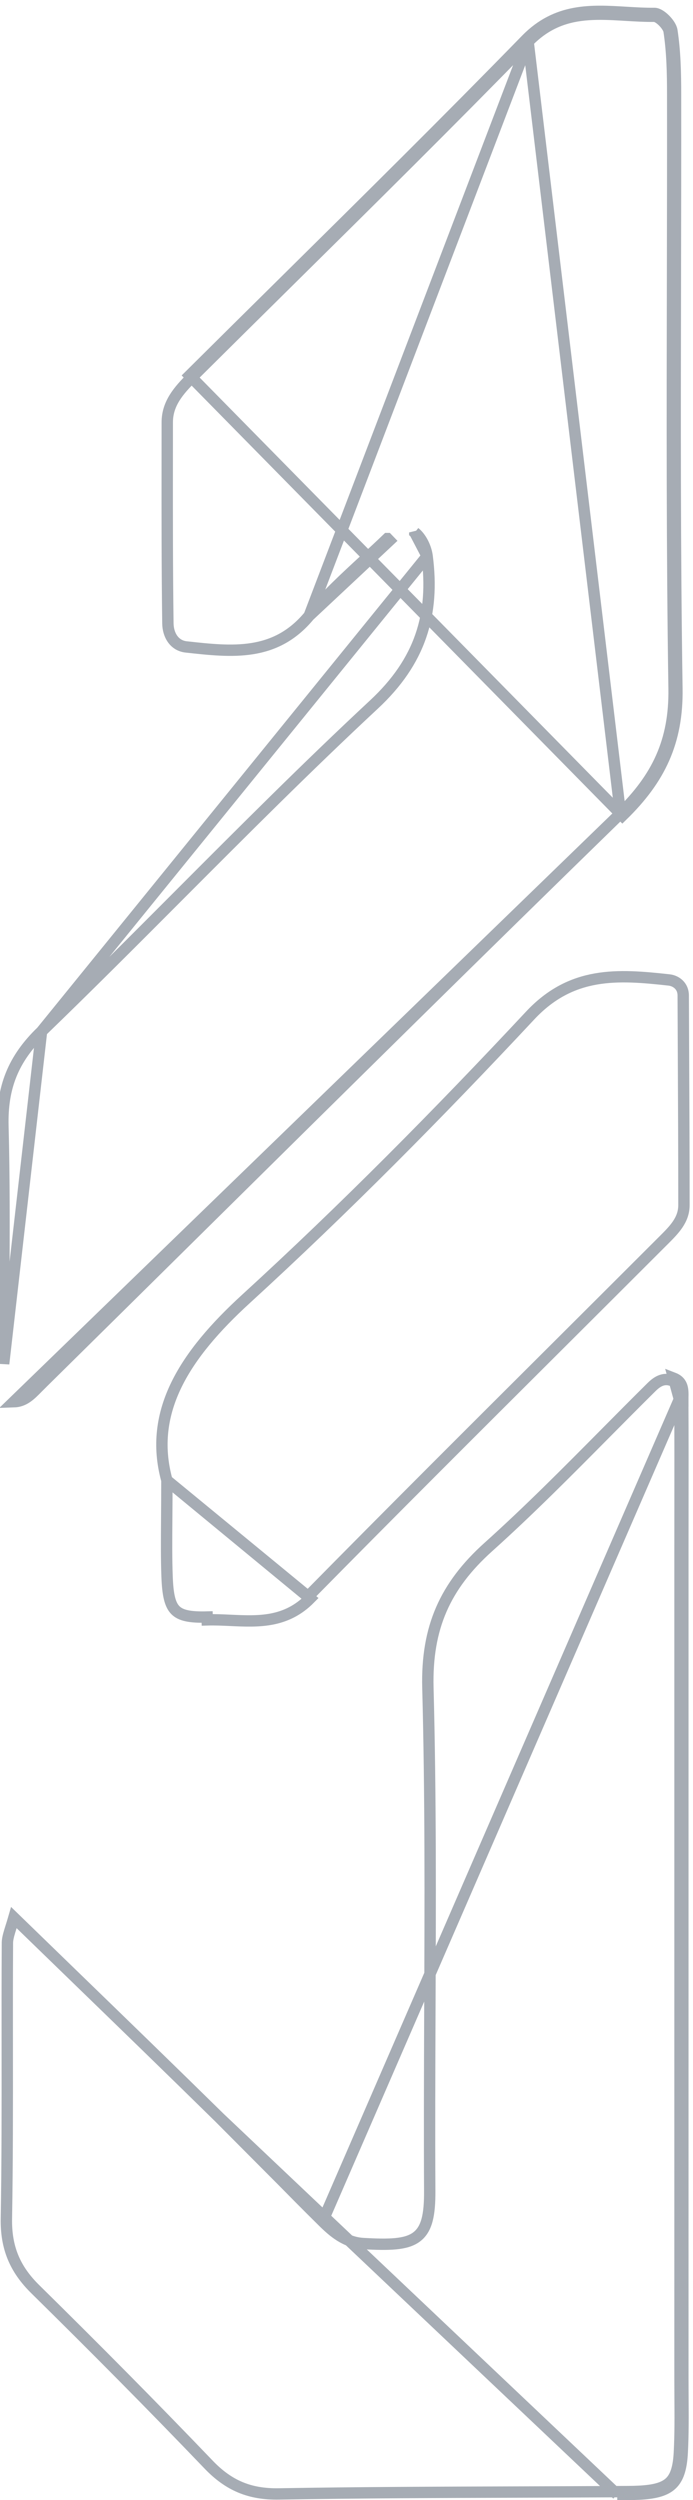
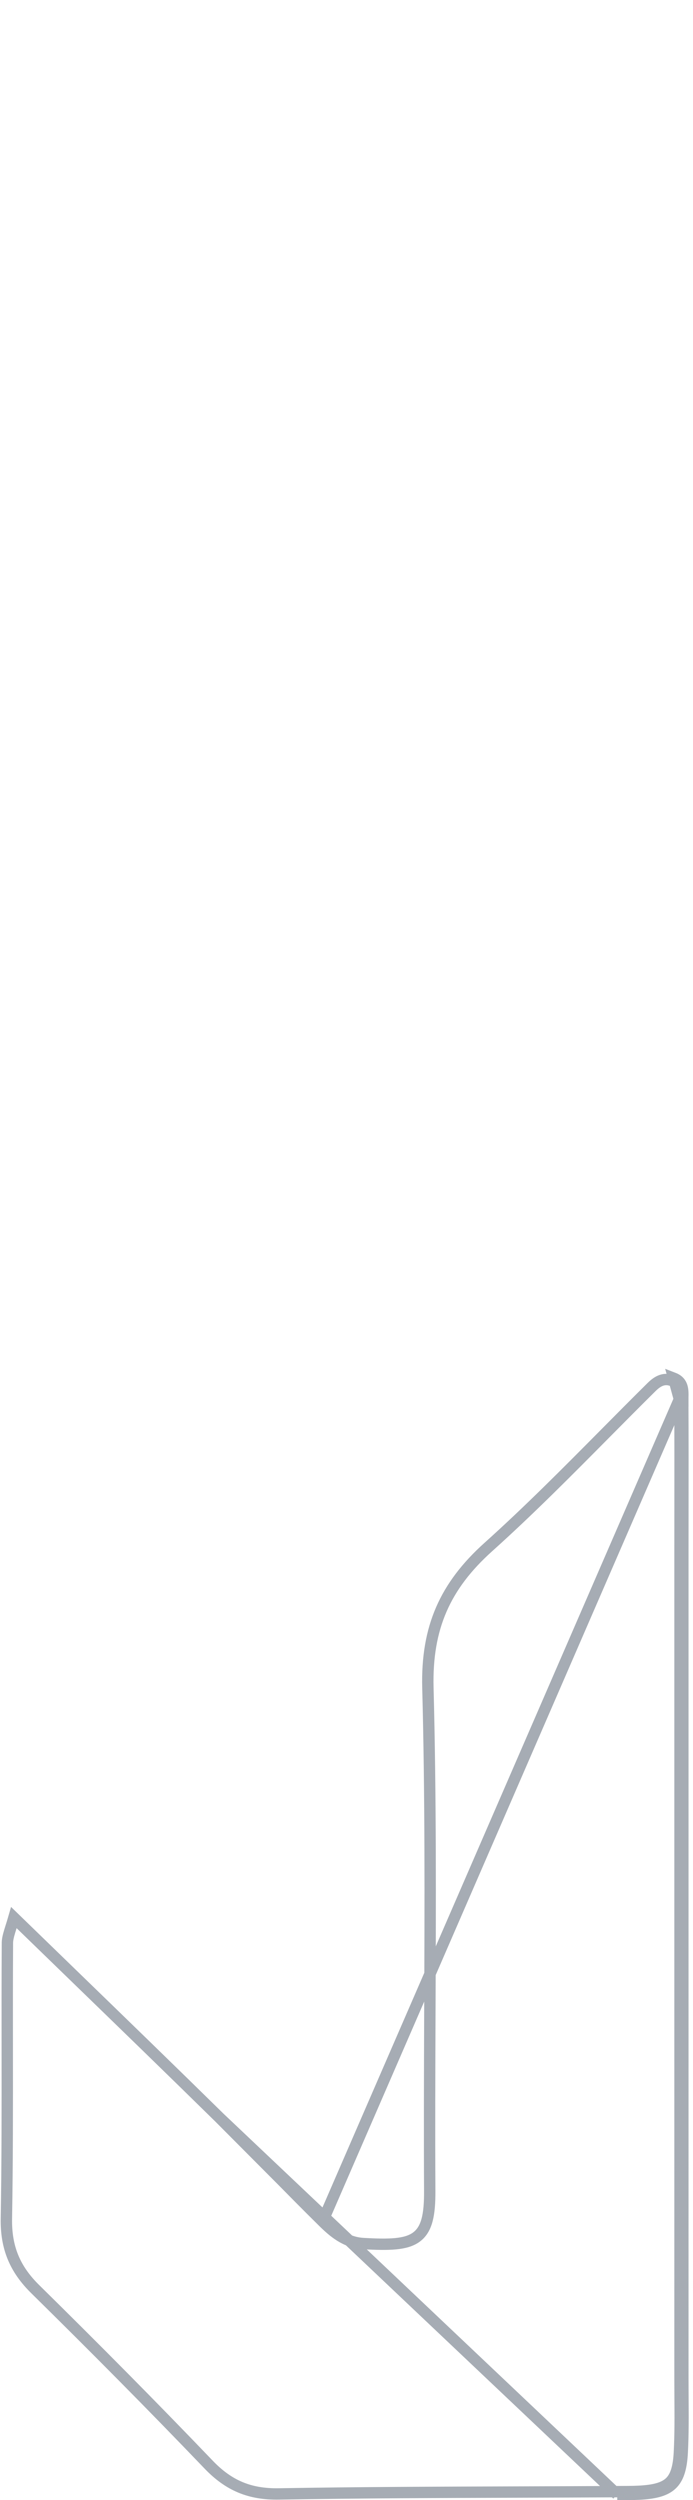
<svg xmlns="http://www.w3.org/2000/svg" width="61" height="220" viewBox="0 0 61 220" fill="none">
-   <path d="M3.658 90.762L3.658 90.762C1.158 93.176 0.17 95.684 0.257 99.084C0.38 103.698 0.358 108.319 0.336 112.934C0.325 115.295 0.313 117.655 0.322 120.011L3.658 90.762ZM3.658 90.762C7.739 86.818 11.743 82.805 15.743 78.794C21.4 73.124 27.051 67.46 32.908 62.003C34.953 60.101 36.295 58.118 37.04 55.961C37.785 53.805 37.928 51.493 37.598 48.941L37.598 48.941M3.658 90.762L37.598 48.941M37.598 48.941C37.503 48.209 37.094 47.322 36.508 46.854L36.508 46.853L37.598 48.941ZM27.216 54.183L27.216 54.182C28.688 52.409 30.402 50.829 32.101 49.263C32.776 48.641 33.448 48.021 34.101 47.392C34.101 47.392 34.102 47.392 34.102 47.392L34.275 47.572L27.216 54.183ZM27.216 54.183C24.229 57.792 20.439 57.374 16.414 56.93L16.384 56.927C15.335 56.81 14.794 55.879 14.779 54.862C14.714 50.069 14.717 45.278 14.721 40.484C14.722 39.377 14.723 38.271 14.723 37.164C14.723 35.514 15.718 34.372 16.871 33.219C19.681 30.425 22.499 27.639 25.317 24.853C32.419 17.833 39.52 10.813 46.489 3.666L46.489 3.666M27.216 54.183L46.489 3.666M46.489 3.666C48.15 1.961 49.938 1.411 51.802 1.282C52.739 1.217 53.694 1.258 54.666 1.314C54.808 1.322 54.951 1.331 55.094 1.34C55.924 1.389 56.767 1.44 57.606 1.431L57.607 1.431C57.673 1.43 57.782 1.461 57.928 1.547C58.069 1.63 58.22 1.75 58.362 1.892C58.503 2.033 58.631 2.19 58.726 2.342C58.824 2.498 58.879 2.633 58.894 2.732L58.894 2.732L58.894 2.733C59.172 4.548 59.213 6.423 59.213 8.289L59.213 8.29C59.22 13.653 59.209 19.017 59.199 24.381C59.174 36.452 59.15 48.525 59.334 60.593L59.334 60.593C59.405 65.232 57.845 68.436 54.611 71.591M46.489 3.666L54.611 71.591M54.611 71.591C42.23 83.652 29.936 95.802 17.644 107.951C12.961 112.579 8.278 117.207 3.591 121.83L3.591 121.831C3.493 121.927 3.399 122.023 3.306 122.117C2.676 122.759 2.123 123.323 1.215 123.351L54.611 71.591ZM16.694 33.042C19.506 30.247 22.325 27.46 25.143 24.674C32.244 17.654 39.343 10.637 46.309 3.492C49.008 0.724 52.044 0.906 55.11 1.09C55.941 1.14 56.774 1.19 57.603 1.181C58.135 1.173 59.052 2.107 59.141 2.695C59.423 4.53 59.463 6.422 59.463 8.289C59.47 13.654 59.459 19.019 59.449 24.384C59.424 36.454 59.4 48.523 59.584 60.589C59.656 65.306 58.062 68.574 54.786 71.77L16.694 33.042Z" stroke="#A6ACB4" strokeWidth="0.5" />
  <path d="M19.321 186.35L19.321 186.349C15.111 182.214 10.878 178.108 6.427 173.792C4.727 172.144 2.996 170.465 1.223 168.742C1.139 169.034 1.056 169.297 0.981 169.534C0.933 169.687 0.888 169.829 0.849 169.961C0.717 170.401 0.641 170.738 0.652 171.061L0.652 171.071L0.652 171.071C0.633 174.15 0.636 177.232 0.639 180.314C0.643 185.282 0.648 190.252 0.563 195.215L0.563 195.215C0.516 197.786 1.31 199.676 3.113 201.448L3.113 201.448C8.274 206.529 13.379 211.674 18.388 216.901C20.143 218.726 22 219.503 24.555 219.456L24.555 219.456C31.557 219.337 38.565 219.314 45.571 219.291C48.49 219.281 51.408 219.272 54.325 219.255M19.321 186.35L54.327 219.505M19.321 186.35C20.853 187.849 22.358 189.375 23.864 190.904L24.142 191.186C25.554 192.62 26.967 194.055 28.4 195.469M19.321 186.35L28.4 195.469M54.325 219.255C54.325 219.255 54.326 219.255 54.326 219.255L54.327 219.505M54.325 219.255C54.325 219.255 54.325 219.255 54.325 219.255L54.327 219.505M54.325 219.255C54.501 219.253 54.677 219.253 54.851 219.252C55.484 219.25 56.105 219.248 56.72 219.192L56.72 219.192C57.878 219.089 58.592 218.836 59.044 218.352C59.497 217.864 59.733 217.091 59.801 215.821M54.327 219.505C54.5 219.503 54.673 219.503 54.846 219.502C55.48 219.5 56.116 219.498 56.742 219.441C59.093 219.231 59.914 218.402 60.051 215.834M59.801 215.821L60.051 215.834M59.801 215.821C59.801 215.821 59.801 215.821 59.801 215.821L60.051 215.834M59.801 215.821C59.885 214.23 59.875 212.632 59.864 211.022C59.861 210.484 59.857 209.944 59.857 209.403L59.857 209.26L59.857 209.117L59.857 208.974L59.857 208.831L59.857 208.688L59.857 208.545L59.857 208.402L59.857 208.259L59.857 208.115L59.857 207.972L59.857 207.829L59.857 207.686L59.857 207.543L59.857 207.4L59.857 207.257L59.857 207.114L59.857 206.971L59.857 206.828L59.857 206.685L59.857 206.542L59.857 206.399L59.857 206.256L59.857 206.113L59.857 205.97L59.857 205.827L59.857 205.684L59.857 205.541L59.857 205.398L59.857 205.255L59.857 205.112L59.857 204.969L59.857 204.826L59.857 204.683L59.857 204.54L59.857 204.397L59.857 204.254L59.857 204.111L59.857 203.968L59.857 203.825L59.857 203.682L59.857 203.539L59.857 203.396L59.857 203.253L59.857 203.11L59.857 202.967L59.857 202.824L59.857 202.681L59.857 202.538L59.857 202.395L59.857 202.252L59.857 202.109L59.857 201.966L59.857 201.823L59.857 201.68L59.857 201.537L59.857 201.394L59.857 201.251L59.857 201.108L59.857 200.965L59.857 200.822L59.857 200.679L59.857 200.536L59.857 200.393L59.857 200.25L59.857 200.107L59.857 199.964L59.857 199.821L59.857 199.678L59.857 199.535L59.857 199.392L59.857 199.249L59.857 199.105L59.857 198.962L59.857 198.819L59.857 198.676L59.857 198.533L59.857 198.39L59.857 198.247L59.857 198.104L59.857 197.961L59.857 197.818L59.857 197.675L59.857 197.532L59.857 197.389L59.857 197.246L59.857 197.103L59.857 196.96L59.857 196.817L59.857 196.674L59.857 196.531L59.857 196.388L59.857 196.245L59.857 196.102L59.857 195.959L59.857 195.816L59.857 195.673L59.857 195.53L59.857 195.387L59.857 195.244L59.857 195.101L59.857 194.958L59.857 194.815L59.857 194.672L59.857 194.529L59.857 194.386L59.857 194.243L59.857 194.1L59.857 193.957L59.857 193.814L59.857 193.671L59.857 193.528L59.857 193.385L59.857 193.242L59.857 193.099L59.857 192.955L59.857 192.812L59.857 192.669L59.857 192.526L59.857 192.383L59.857 192.24L59.857 192.097L59.857 191.954L59.857 191.811L59.857 191.668L59.857 191.525L59.857 191.382L59.857 191.239L59.857 191.096L59.857 190.953L59.857 190.81L59.857 190.667L59.857 190.524L59.857 190.381L59.857 190.238L59.857 190.095L59.857 189.952L59.857 189.809L59.857 189.666L59.857 189.523L59.857 189.38L59.857 189.237L59.857 189.094L59.857 188.951L59.857 188.808L59.857 188.665L59.857 188.522L59.857 188.379L59.857 188.236L59.857 188.093L59.857 187.95L59.857 187.806L59.857 187.663L59.857 187.52L59.857 187.377L59.857 187.234L59.857 187.091L59.857 186.948L59.857 186.805L59.857 186.662L59.857 186.519L59.857 186.376L59.857 186.233L59.857 186.09L59.857 185.947L59.857 185.804L59.857 185.661L59.857 185.518L59.857 185.375L59.857 185.232L59.857 185.089L59.857 184.946L59.857 184.803L59.857 184.66L59.857 184.517L59.857 184.374L59.857 184.231L59.857 184.088L59.857 183.945L59.857 183.802L59.857 183.659L59.857 183.516L59.857 183.373L59.857 183.23L59.857 183.087L59.857 182.943L59.857 182.8L59.857 182.657L59.857 182.514L59.857 182.371L59.857 182.228L59.857 182.085L59.857 181.942L59.857 181.799L59.857 181.656L59.857 181.513L59.857 181.37L59.857 181.227L59.857 181.084L59.857 180.941L59.857 180.798L59.857 180.655L59.857 180.512L59.857 180.369L59.857 180.226L59.857 180.083L59.857 179.94L59.857 179.797L59.857 179.654L59.857 179.511L59.857 179.368L59.857 179.225L59.857 179.082L59.857 178.939L59.857 178.796L59.857 178.653L59.857 178.509L59.857 178.366L59.857 178.223L59.857 178.08L59.857 177.937L59.857 177.794L59.857 177.651L59.857 177.508L59.857 177.365L59.857 177.222L59.857 177.079L59.857 176.936L59.857 176.793L59.857 176.65L59.857 176.507L59.857 176.364L59.857 176.221L59.857 176.078L59.857 175.935L59.857 175.792L59.857 175.649L59.857 175.506L59.857 175.363L59.857 175.22L59.857 175.077L59.857 174.934L59.857 174.791L59.857 174.648L59.857 174.505L59.857 174.362L59.857 174.219L59.857 174.075L59.857 173.932L59.857 173.789L59.857 173.646L59.857 173.503L59.857 173.36L59.857 173.217L59.857 173.074L59.857 172.931L59.857 172.788L59.857 172.645L59.857 172.502L59.857 172.359L59.857 172.216L59.857 172.073L59.857 171.93L59.857 171.787L59.857 171.644L59.857 171.501L59.857 171.358L59.857 171.215L59.857 171.072L59.857 170.929L59.857 170.786L59.857 170.643L59.857 170.5L59.857 170.357L59.857 170.214L59.857 170.071L59.857 169.928L59.857 169.784L59.857 169.641L59.857 169.498L59.857 169.355L59.857 169.212L59.857 169.069L59.857 168.926L59.857 168.783L59.857 168.64L59.857 168.497L59.857 168.354L59.857 168.211L59.857 168.068L59.857 167.925L59.857 167.782L59.857 167.639L59.857 167.496L59.857 167.353L59.857 167.21L59.857 167.067L59.857 166.924L59.857 166.781L59.857 166.638L59.857 166.495L59.857 166.352L59.857 166.209L59.857 166.066L59.857 165.923L59.857 165.78L59.857 165.637L59.857 165.494L59.857 165.35L59.857 165.207L59.857 165.064L59.857 164.921L59.857 164.778L59.857 164.635L59.857 164.492L59.857 164.349L59.857 164.206L59.857 164.063L59.857 163.92L59.857 163.777L59.857 163.634L59.857 163.491L59.857 163.348L59.857 163.205L59.857 163.062L59.857 162.919L59.857 162.776L59.857 162.633L59.857 162.49L59.857 162.347L59.857 162.204L59.857 162.061L59.857 161.918L59.857 161.775L59.857 161.632L59.857 161.489L59.857 161.346L59.857 161.203L59.857 161.06L59.857 160.917L59.857 160.773L59.857 160.63L59.857 160.487L59.857 160.344L59.857 160.201L59.857 160.058L59.857 159.915L59.857 159.772L59.857 159.629L59.857 159.486L59.857 159.343L59.857 159.2L59.857 159.057L59.857 158.914L59.857 158.771L59.857 158.628L59.857 158.485L59.857 158.342L59.857 158.199L59.857 158.056L59.857 157.913L59.857 157.77L59.857 157.627L59.857 157.484L59.857 157.341L59.857 157.198L59.857 157.055L59.857 156.912L59.857 156.769L59.857 156.626L59.857 156.483L59.857 156.34L59.857 156.197L59.857 156.054L59.857 155.911L59.857 155.767L59.857 155.624L59.857 155.481L59.857 155.338L59.857 155.195L59.857 155.052L59.857 154.909L59.857 154.766L59.857 154.623L59.857 154.48L59.857 154.337L59.857 154.194L59.857 154.051L59.857 153.908L59.857 153.765L59.857 153.622L59.857 153.479L59.857 153.336L59.857 153.193L59.857 153.05L59.857 152.907L59.857 152.764L59.857 152.621L59.857 152.478L59.857 152.335L59.857 152.192L59.857 152.049L59.857 151.906L59.857 151.763L59.857 151.62L59.857 151.477L59.857 151.334L59.857 151.191L59.857 151.048L59.857 150.905L59.857 150.762L59.857 150.619L59.857 150.476L59.857 150.332L59.857 150.189L59.857 150.046L59.857 149.903L59.857 149.76L59.857 149.617L59.857 149.474L59.857 149.331L59.857 149.188L59.857 149.045L59.857 148.902L59.857 148.759L59.857 148.616L59.857 148.473L59.857 148.33L59.857 148.187L59.857 148.044L59.857 147.901L59.857 147.758L59.857 147.615L59.857 147.472L59.857 147.329L59.857 147.186L59.857 147.043L59.857 146.9L59.857 146.757L59.857 146.614L59.857 146.471L59.857 146.328L59.857 146.185L59.857 146.042L59.857 145.899L59.857 145.756L59.857 145.613L59.857 145.47L59.857 145.327L59.857 145.184L59.857 145.041L59.857 144.898L59.857 144.755L59.857 144.612L59.857 144.469L59.857 144.326L59.857 144.183L59.857 144.04L59.857 143.897L59.857 143.754L59.857 143.61L59.857 143.467L59.857 143.324L59.857 143.181L59.857 143.038L59.857 142.895L59.857 142.752L59.857 142.609L59.857 142.466L59.857 142.323L59.857 142.18L59.857 142.037L59.857 141.894L59.857 141.751L59.857 141.608L59.857 141.465L59.857 141.322L59.857 141.179L59.857 141.036L59.857 140.893L59.857 140.75L59.857 140.607L59.857 140.464L59.857 140.321L59.857 140.178L59.857 140.035L59.857 139.892L59.857 139.749L59.857 139.606L59.857 139.463L59.857 139.32L59.857 139.177L59.857 139.034L59.857 138.891L59.857 138.748L59.857 138.605L59.857 138.462L59.857 138.319L59.857 138.176L59.857 138.033L59.857 137.89L59.857 137.747L59.857 137.604L59.857 137.461L59.857 137.318L59.857 137.175L59.857 137.032L59.857 136.889L59.857 136.746L59.857 136.603L59.857 136.46L59.857 136.317L59.857 136.174C59.857 134.947 59.858 133.721 59.86 132.495C59.863 129.431 59.866 126.368 59.849 123.304C59.849 123.304 59.849 123.305 59.849 123.305L60.099 123.302M60.051 215.834C60.135 214.235 60.125 212.626 60.114 211.015C60.111 210.478 60.107 209.94 60.107 209.403L60.107 136.174C60.107 134.948 60.108 133.722 60.11 132.496C60.113 129.432 60.116 126.367 60.099 123.302M60.099 123.302C60.098 123.199 60.1 123.093 60.103 122.986C60.118 122.315 60.134 121.6 59.294 121.274L59.849 123.304L60.099 123.302ZM28.4 195.469C29.345 196.406 30.426 197.339 31.991 197.425M28.4 195.469L59.852 123.01C59.852 123 59.852 122.991 59.853 122.981C59.855 122.893 59.857 122.808 59.857 122.722C59.857 122.533 59.848 122.359 59.814 122.201C59.781 122.046 59.725 121.914 59.635 121.802C59.545 121.691 59.412 121.588 59.203 121.507L59.202 121.506L59.202 121.506C58.836 121.362 58.521 121.363 58.234 121.459C57.938 121.556 57.653 121.759 57.361 122.047C55.988 123.406 54.626 124.781 53.262 126.156C49.901 129.548 46.532 132.946 42.983 136.134L42.983 136.134C41.076 137.847 39.716 139.622 38.847 141.622C37.979 143.623 37.597 145.864 37.665 148.516M31.991 197.425C31.991 197.425 31.991 197.425 31.991 197.425L32.005 197.175L31.991 197.425ZM31.991 197.425C33.121 197.489 34.052 197.512 34.808 197.441C35.563 197.37 36.172 197.203 36.64 196.864C37.114 196.521 37.413 196.023 37.592 195.354C37.769 194.69 37.832 193.843 37.826 192.778C37.797 187.498 37.818 182.215 37.838 176.93C37.876 167.458 37.913 157.983 37.665 148.516M37.665 148.516C37.665 148.516 37.665 148.516 37.665 148.516L37.415 148.522L37.665 148.516Z" stroke="#A6ACB4" strokeWidth="0.5" />
-   <path d="M14.691 130.265L14.691 130.298C14.691 131.536 14.682 132.629 14.675 133.626C14.66 135.581 14.648 137.167 14.707 138.757C14.737 139.533 14.797 140.145 14.914 140.627C15.03 141.107 15.198 141.442 15.431 141.681C15.898 142.159 16.708 142.332 18.233 142.292C18.233 142.292 18.233 142.292 18.233 142.292L18.24 142.542C18.922 142.522 19.611 142.554 20.3 142.586C22.736 142.698 25.175 142.811 27.296 140.658L14.691 130.265ZM14.691 130.265L14.682 130.232C13.031 124.18 16.304 119.194 21.637 114.311C30.321 106.368 38.625 97.967 46.661 89.367L46.661 89.367C50.313 85.456 54.371 85.734 58.896 86.233C59.511 86.303 60.139 86.763 60.139 87.594L60.139 87.595C60.146 89.358 60.154 91.12 60.162 92.881C60.183 97.274 60.203 101.663 60.203 106.052C60.203 107.352 59.34 108.214 58.412 109.141C58.381 109.171 58.351 109.202 58.32 109.232C55.285 112.267 52.245 115.298 49.205 118.329C41.82 125.69 34.434 133.052 27.118 140.483L14.691 130.265Z" stroke="#A6ACB4" strokeWidth="0.5" />
</svg>